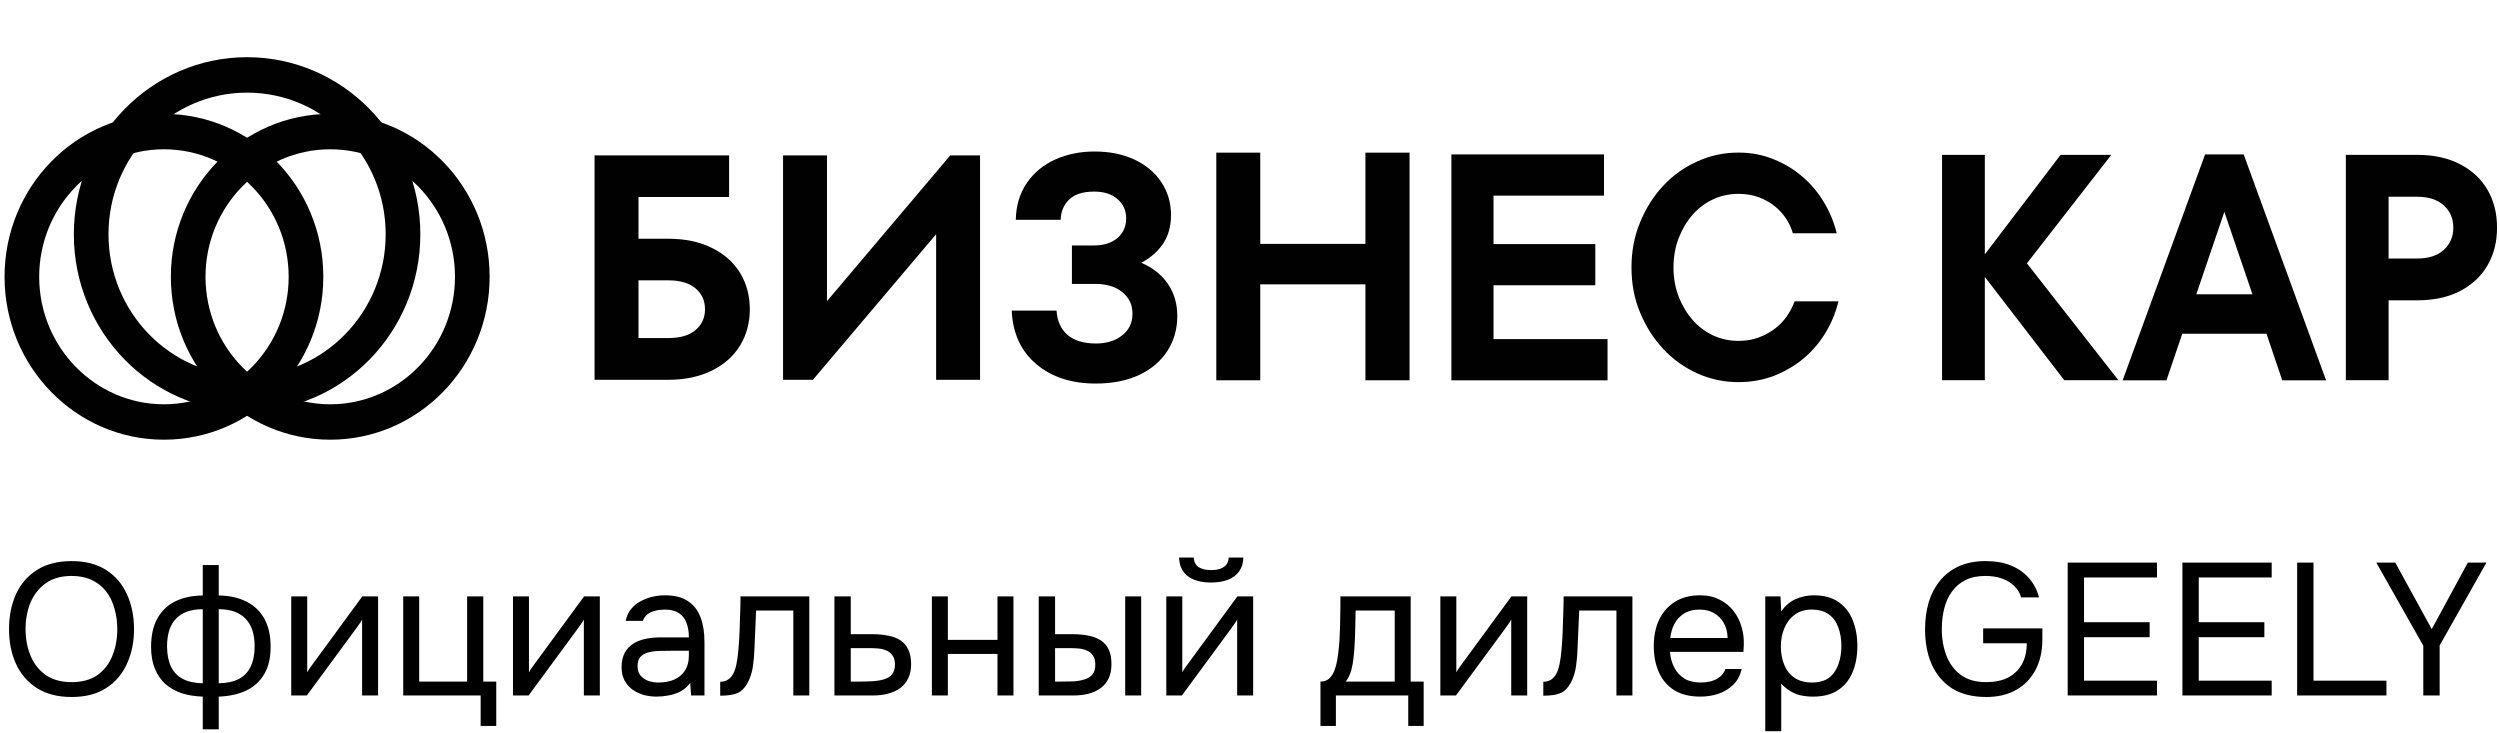
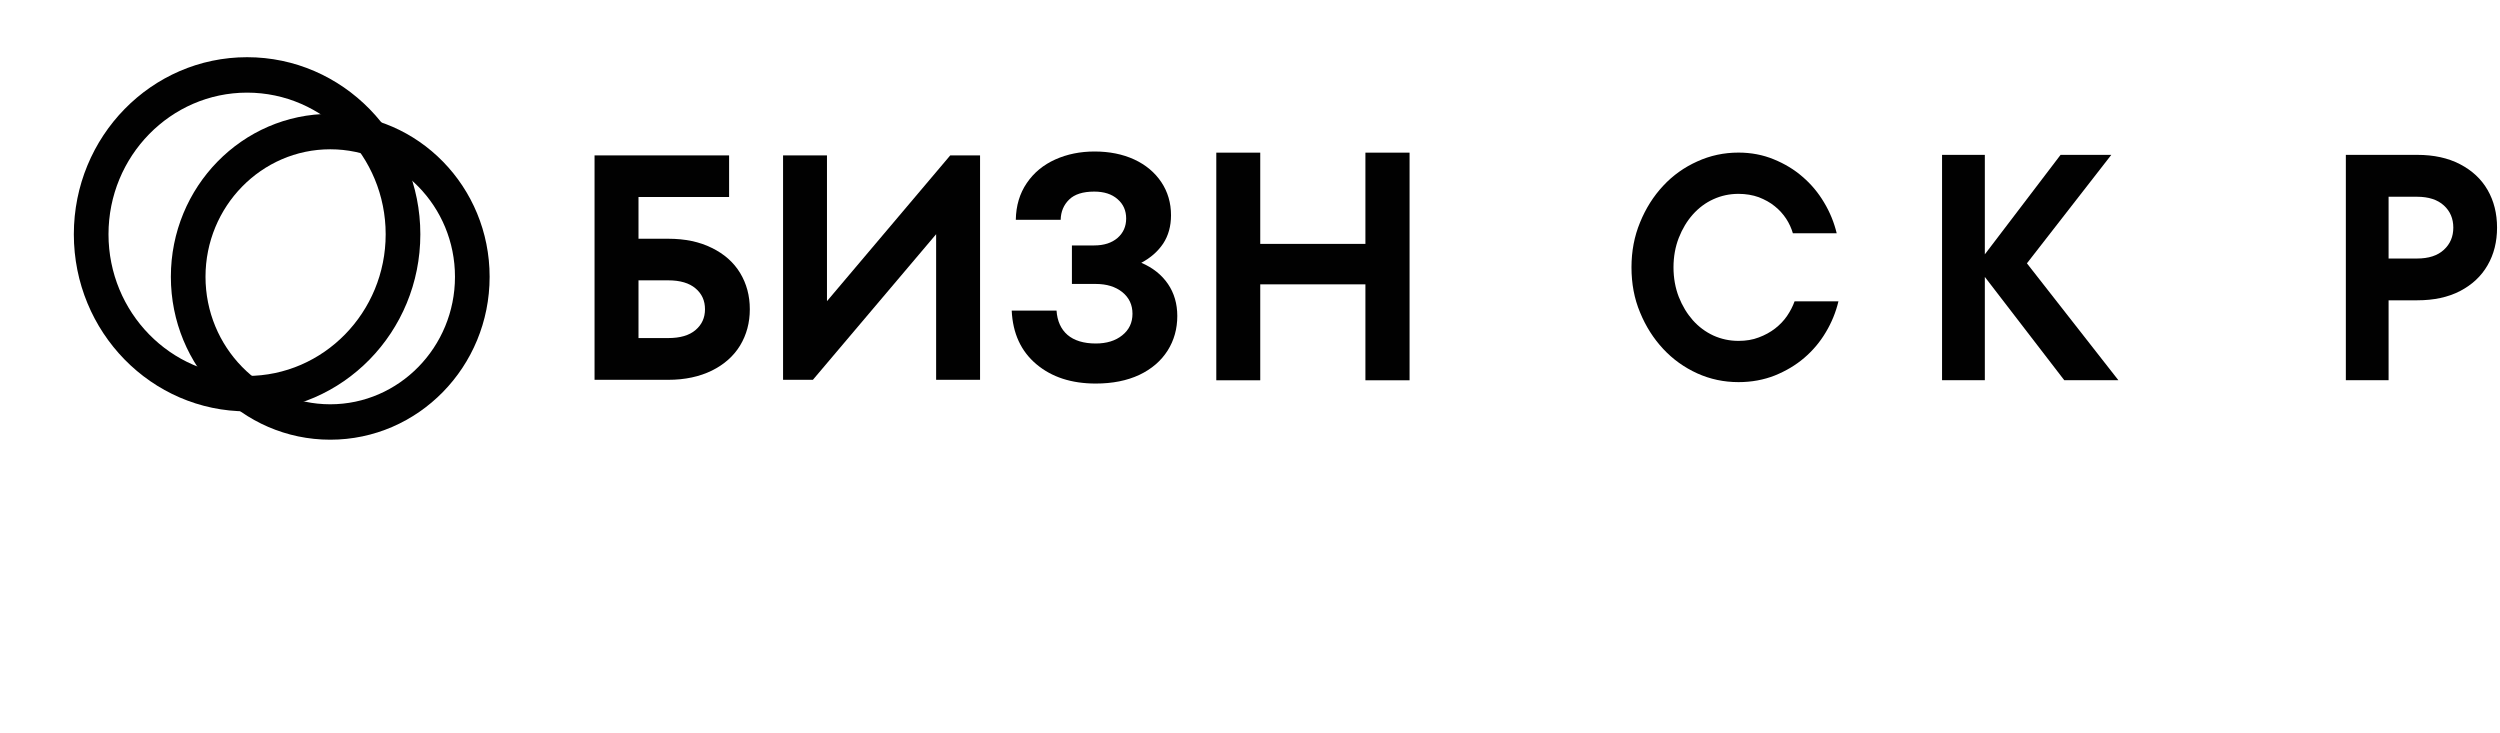
<svg xmlns="http://www.w3.org/2000/svg" width="133" height="39" viewBox="0 0 133 39" fill="none">
-   <path d="M3.81 37.08C3.077 37.08 2.463 36.923 1.97 36.61C1.477 36.297 1.103 35.867 0.85 35.32C0.603 34.773 0.48 34.157 0.48 33.47C0.48 32.777 0.603 32.157 0.85 31.61C1.103 31.063 1.477 30.633 1.97 30.32C2.463 30.007 3.077 29.85 3.81 29.85C4.543 29.85 5.153 30.007 5.64 30.32C6.133 30.633 6.503 31.063 6.75 31.61C7.003 32.157 7.13 32.777 7.13 33.47C7.13 34.157 7.003 34.773 6.75 35.32C6.503 35.867 6.133 36.297 5.64 36.61C5.153 36.923 4.543 37.08 3.81 37.08ZM3.81 36.29C4.37 36.29 4.83 36.163 5.19 35.91C5.55 35.65 5.813 35.307 5.98 34.88C6.153 34.453 6.24 33.983 6.24 33.47C6.24 33.083 6.19 32.72 6.09 32.38C5.997 32.033 5.85 31.73 5.65 31.47C5.45 31.21 5.197 31.007 4.89 30.86C4.583 30.713 4.223 30.64 3.81 30.64C3.257 30.64 2.797 30.77 2.43 31.03C2.07 31.29 1.8 31.633 1.62 32.06C1.447 32.487 1.36 32.957 1.36 33.47C1.36 33.977 1.447 34.443 1.62 34.87C1.793 35.297 2.06 35.64 2.42 35.9C2.787 36.16 3.25 36.29 3.81 36.29ZM10.787 38.8V37.06C10.381 37.047 10.007 36.987 9.667 36.88C9.334 36.767 9.044 36.603 8.797 36.39C8.557 36.17 8.371 35.897 8.237 35.57C8.104 35.243 8.037 34.857 8.037 34.41C8.037 33.81 8.147 33.31 8.367 32.91C8.587 32.51 8.901 32.207 9.307 32C9.721 31.793 10.214 31.687 10.787 31.68V30.06H11.637V31.68C12.211 31.687 12.704 31.797 13.117 32.01C13.531 32.217 13.847 32.52 14.067 32.92C14.287 33.32 14.397 33.817 14.397 34.41C14.397 35.003 14.281 35.493 14.047 35.88C13.814 36.267 13.491 36.557 13.077 36.75C12.664 36.937 12.184 37.04 11.637 37.06V38.8H10.787ZM10.787 36.35V32.41C10.161 32.41 9.687 32.577 9.367 32.91C9.047 33.243 8.887 33.733 8.887 34.38C8.887 34.807 8.957 35.167 9.097 35.46C9.237 35.753 9.447 35.973 9.727 36.12C10.007 36.267 10.361 36.343 10.787 36.35ZM11.637 36.35C12.071 36.343 12.427 36.267 12.707 36.12C12.987 35.973 13.197 35.753 13.337 35.46C13.477 35.167 13.547 34.807 13.547 34.38C13.547 33.733 13.384 33.243 13.057 32.91C12.737 32.577 12.264 32.41 11.637 32.41V36.35ZM15.494 37V31.73H16.344V35.77C16.391 35.677 16.454 35.577 16.534 35.47C16.614 35.357 16.678 35.27 16.724 35.21L19.274 31.73H20.114V37H19.264V32.96C19.211 33.06 19.151 33.153 19.084 33.24C19.024 33.327 18.968 33.407 18.914 33.48L16.324 37H15.494ZM25.571 38.62V37H21.451V31.73H22.301V36.26H24.851V31.73H25.711V36.26H26.401V38.62H25.571ZM27.291 37V31.73H28.141V35.77C28.188 35.677 28.251 35.577 28.331 35.47C28.411 35.357 28.474 35.27 28.521 35.21L31.071 31.73H31.911V37H31.061V32.96C31.008 33.06 30.948 33.153 30.881 33.24C30.821 33.327 30.764 33.407 30.711 33.48L28.121 37H27.291ZM34.938 37.06C34.698 37.06 34.465 37.03 34.238 36.97C34.018 36.903 33.818 36.807 33.638 36.68C33.465 36.547 33.325 36.383 33.218 36.19C33.118 35.99 33.068 35.76 33.068 35.5C33.068 35.2 33.121 34.947 33.228 34.74C33.342 34.533 33.492 34.37 33.678 34.25C33.865 34.13 34.081 34.043 34.328 33.99C34.575 33.937 34.831 33.91 35.098 33.91H36.648C36.648 33.61 36.605 33.35 36.518 33.13C36.438 32.91 36.305 32.74 36.118 32.62C35.931 32.493 35.685 32.43 35.378 32.43C35.191 32.43 35.018 32.45 34.858 32.49C34.698 32.53 34.562 32.593 34.448 32.68C34.335 32.767 34.252 32.883 34.198 33.03H33.288C33.335 32.79 33.425 32.587 33.558 32.42C33.698 32.247 33.865 32.107 34.058 32C34.258 31.887 34.471 31.803 34.698 31.75C34.925 31.697 35.151 31.67 35.378 31.67C35.885 31.67 36.291 31.773 36.598 31.98C36.905 32.18 37.128 32.467 37.268 32.84C37.408 33.207 37.478 33.643 37.478 34.15V37H36.768L36.718 36.33C36.572 36.53 36.395 36.683 36.188 36.79C35.981 36.897 35.768 36.967 35.548 37C35.335 37.04 35.132 37.06 34.938 37.06ZM35.018 36.31C35.352 36.31 35.638 36.257 35.878 36.15C36.125 36.037 36.315 35.873 36.448 35.66C36.581 35.447 36.648 35.187 36.648 34.88V34.62H35.718C35.498 34.62 35.282 34.623 35.068 34.63C34.855 34.637 34.661 34.663 34.488 34.71C34.315 34.757 34.175 34.837 34.068 34.95C33.968 35.063 33.918 35.227 33.918 35.44C33.918 35.64 33.968 35.803 34.068 35.93C34.175 36.057 34.312 36.153 34.478 36.22C34.651 36.28 34.831 36.31 35.018 36.31ZM38.315 37.01V36.27C38.448 36.27 38.568 36.243 38.675 36.19C38.782 36.13 38.875 36.043 38.955 35.93C39.048 35.797 39.122 35.603 39.175 35.35C39.228 35.097 39.265 34.827 39.285 34.54C39.312 34.22 39.332 33.907 39.345 33.6C39.358 33.287 39.368 32.977 39.375 32.67C39.388 32.363 39.395 32.05 39.395 31.73H43.055V37H42.205V32.48H40.225C40.218 32.707 40.208 32.937 40.195 33.17C40.188 33.397 40.178 33.627 40.165 33.86C40.158 34.087 40.148 34.317 40.135 34.55C40.128 34.817 40.102 35.117 40.055 35.45C40.008 35.783 39.908 36.087 39.755 36.36C39.608 36.62 39.428 36.793 39.215 36.88C39.008 36.967 38.708 37.01 38.315 37.01ZM44.391 37V31.73H45.261V33.74H46.421C46.734 33.74 47.014 33.767 47.261 33.82C47.514 33.867 47.731 33.95 47.911 34.07C48.091 34.19 48.227 34.353 48.321 34.56C48.421 34.76 48.471 35.017 48.471 35.33C48.471 35.617 48.421 35.867 48.321 36.08C48.221 36.287 48.081 36.46 47.901 36.6C47.721 36.733 47.504 36.833 47.251 36.9C47.004 36.967 46.731 37 46.431 37H44.391ZM45.261 36.26H45.761C45.994 36.26 46.217 36.253 46.431 36.24C46.651 36.227 46.851 36.193 47.031 36.14C47.211 36.087 47.351 36 47.451 35.88C47.557 35.753 47.611 35.58 47.611 35.36C47.611 35.147 47.567 34.983 47.481 34.87C47.401 34.75 47.294 34.663 47.161 34.61C47.027 34.55 46.881 34.513 46.721 34.5C46.567 34.487 46.414 34.48 46.261 34.48H45.261V36.26ZM49.576 37V31.73H50.426V34.04H53.066V31.73H53.916V37H53.066V34.79H50.426V37H49.576ZM55.26 37V31.73H56.13V33.74H57.08C57.393 33.74 57.676 33.767 57.93 33.82C58.183 33.873 58.4 33.96 58.58 34.08C58.76 34.2 58.897 34.363 58.99 34.57C59.083 34.77 59.13 35.023 59.13 35.33C59.13 35.623 59.08 35.877 58.98 36.09C58.88 36.303 58.736 36.477 58.55 36.61C58.37 36.743 58.153 36.843 57.9 36.91C57.653 36.97 57.383 37 57.09 37H55.26ZM56.13 36.26H56.41C56.643 36.26 56.87 36.257 57.09 36.25C57.31 36.237 57.507 36.203 57.68 36.15C57.86 36.097 58.003 36.01 58.11 35.89C58.217 35.763 58.27 35.587 58.27 35.36C58.27 35.147 58.227 34.983 58.14 34.87C58.06 34.75 57.953 34.663 57.82 34.61C57.687 34.55 57.54 34.513 57.38 34.5C57.227 34.487 57.073 34.48 56.92 34.48H56.13V36.26ZM59.86 37V31.73H60.71V37H59.86ZM62.047 37V31.73H62.897V35.77C62.944 35.677 63.007 35.577 63.087 35.47C63.167 35.357 63.23 35.27 63.277 35.21L65.827 31.73H66.667V37H65.817V32.96C65.764 33.06 65.704 33.153 65.637 33.24C65.577 33.327 65.52 33.407 65.467 33.48L62.877 37H62.047ZM64.427 30.99C63.9 30.99 63.487 30.877 63.187 30.65C62.894 30.423 62.74 30.093 62.727 29.66H63.507C63.52 29.893 63.607 30.063 63.767 30.17C63.934 30.277 64.157 30.33 64.437 30.33C64.717 30.33 64.937 30.277 65.097 30.17C65.264 30.063 65.354 29.893 65.367 29.66H66.147C66.14 29.947 66.067 30.19 65.927 30.39C65.787 30.59 65.59 30.74 65.337 30.84C65.084 30.94 64.78 30.99 64.427 30.99ZM70.249 38.62V36.26C70.443 36.26 70.596 36.207 70.709 36.1C70.829 35.993 70.923 35.853 70.989 35.68C71.056 35.507 71.106 35.32 71.139 35.12C71.173 34.913 71.199 34.717 71.219 34.53C71.253 34.223 71.273 33.92 71.279 33.62C71.293 33.313 71.299 33.07 71.299 32.89C71.306 32.697 71.309 32.503 71.309 32.31C71.309 32.117 71.309 31.923 71.309 31.73H75.049V36.26H75.739V38.62H74.919V37H71.069V38.62H70.249ZM71.599 36.26H74.199V32.48H72.119C72.113 32.76 72.106 33.073 72.099 33.42C72.093 33.767 72.079 34.09 72.059 34.39C72.053 34.563 72.036 34.76 72.009 34.98C71.989 35.2 71.949 35.423 71.889 35.65C71.829 35.87 71.733 36.073 71.599 36.26ZM76.627 37V31.73H77.477V35.77C77.524 35.677 77.587 35.577 77.667 35.47C77.747 35.357 77.81 35.27 77.857 35.21L80.407 31.73H81.247V37H80.397V32.96C80.344 33.06 80.284 33.153 80.217 33.24C80.157 33.327 80.1 33.407 80.047 33.48L77.457 37H76.627ZM82.104 37.01V36.27C82.237 36.27 82.357 36.243 82.464 36.19C82.571 36.13 82.664 36.043 82.744 35.93C82.837 35.797 82.911 35.603 82.964 35.35C83.017 35.097 83.054 34.827 83.074 34.54C83.101 34.22 83.121 33.907 83.134 33.6C83.147 33.287 83.157 32.977 83.164 32.67C83.177 32.363 83.184 32.05 83.184 31.73H86.844V37H85.994V32.48H84.014C84.007 32.707 83.997 32.937 83.984 33.17C83.977 33.397 83.967 33.627 83.954 33.86C83.947 34.087 83.937 34.317 83.924 34.55C83.917 34.817 83.891 35.117 83.844 35.45C83.797 35.783 83.697 36.087 83.544 36.36C83.397 36.62 83.217 36.793 83.004 36.88C82.797 36.967 82.497 37.01 82.104 37.01ZM90.46 37.06C89.9 37.06 89.436 36.947 89.07 36.72C88.703 36.487 88.43 36.167 88.25 35.76C88.07 35.353 87.98 34.89 87.98 34.37C87.98 33.843 88.073 33.38 88.26 32.98C88.453 32.573 88.733 32.253 89.1 32.02C89.466 31.787 89.916 31.67 90.45 31.67C90.843 31.67 91.186 31.747 91.48 31.9C91.78 32.047 92.026 32.247 92.22 32.5C92.42 32.753 92.563 33.037 92.65 33.35C92.743 33.663 92.783 33.987 92.77 34.32C92.763 34.38 92.76 34.44 92.76 34.5C92.76 34.56 92.756 34.62 92.75 34.68H88.84C88.866 34.987 88.943 35.263 89.07 35.51C89.196 35.757 89.376 35.953 89.61 36.1C89.843 36.24 90.133 36.31 90.48 36.31C90.653 36.31 90.826 36.29 91 36.25C91.18 36.203 91.34 36.127 91.48 36.02C91.626 35.913 91.73 35.77 91.79 35.59H92.66C92.58 35.93 92.43 36.21 92.21 36.43C91.99 36.643 91.726 36.803 91.42 36.91C91.113 37.01 90.793 37.06 90.46 37.06ZM88.86 33.94H91.91C91.903 33.64 91.836 33.377 91.71 33.15C91.583 32.923 91.41 32.747 91.19 32.62C90.976 32.493 90.72 32.43 90.42 32.43C90.093 32.43 89.816 32.5 89.59 32.64C89.37 32.78 89.2 32.963 89.08 33.19C88.96 33.417 88.886 33.667 88.86 33.94ZM93.912 38.9V31.73H94.722L94.762 32.54C94.942 32.253 95.186 32.037 95.492 31.89C95.805 31.743 96.142 31.67 96.502 31.67C97.035 31.67 97.472 31.79 97.812 32.03C98.152 32.263 98.402 32.583 98.562 32.99C98.729 33.397 98.812 33.857 98.812 34.37C98.812 34.883 98.729 35.343 98.562 35.75C98.395 36.157 98.139 36.477 97.792 36.71C97.445 36.943 97.002 37.06 96.462 37.06C96.195 37.06 95.956 37.033 95.742 36.98C95.529 36.92 95.342 36.837 95.182 36.73C95.022 36.623 94.882 36.503 94.762 36.37V38.9H93.912ZM96.392 36.31C96.779 36.31 97.085 36.223 97.312 36.05C97.539 35.87 97.702 35.633 97.802 35.34C97.909 35.047 97.962 34.723 97.962 34.37C97.962 34.01 97.909 33.683 97.802 33.39C97.702 33.097 97.535 32.863 97.302 32.69C97.069 32.517 96.759 32.43 96.372 32.43C96.025 32.43 95.729 32.52 95.482 32.7C95.242 32.873 95.059 33.11 94.932 33.41C94.805 33.703 94.742 34.027 94.742 34.38C94.742 34.747 94.802 35.077 94.922 35.37C95.042 35.663 95.225 35.893 95.472 36.06C95.719 36.227 96.025 36.31 96.392 36.31ZM105.674 37.08C104.94 37.08 104.33 36.927 103.844 36.62C103.364 36.307 103.004 35.88 102.764 35.34C102.53 34.8 102.414 34.183 102.414 33.49C102.414 32.97 102.477 32.49 102.604 32.05C102.737 31.61 102.937 31.227 103.204 30.9C103.47 30.567 103.804 30.31 104.204 30.13C104.61 29.943 105.087 29.85 105.634 29.85C106.154 29.85 106.607 29.93 106.994 30.09C107.38 30.25 107.697 30.473 107.944 30.76C108.197 31.047 108.374 31.387 108.474 31.78H107.524C107.457 31.547 107.337 31.347 107.164 31.18C106.99 31.007 106.774 30.873 106.514 30.78C106.254 30.687 105.957 30.64 105.624 30.64C105.21 30.64 104.857 30.713 104.564 30.86C104.27 31.007 104.03 31.21 103.844 31.47C103.657 31.723 103.52 32.023 103.434 32.37C103.347 32.71 103.304 33.077 103.304 33.47C103.304 33.99 103.387 34.463 103.554 34.89C103.72 35.317 103.977 35.657 104.324 35.91C104.67 36.163 105.117 36.29 105.664 36.29C106.117 36.29 106.504 36.21 106.824 36.05C107.144 35.883 107.39 35.647 107.564 35.34C107.737 35.027 107.824 34.653 107.824 34.22H105.504V33.43H108.654V34.02C108.654 34.633 108.534 35.17 108.294 35.63C108.054 36.09 107.71 36.447 107.264 36.7C106.824 36.953 106.294 37.08 105.674 37.08ZM110.001 37V29.93H114.751V30.72H110.871V33.1H114.361V33.9H110.871V36.21H114.751V37H110.001ZM116.104 37V29.93H120.854V30.72H116.974V33.1H120.464V33.9H116.974V36.21H120.854V37H116.104ZM122.208 37V29.93H123.078V36.21H126.958V37H122.208ZM128.919 37V34.35L126.419 29.93H127.429L129.369 33.47L131.289 29.93H132.279L129.789 34.34V37H128.919Z" fill="black" />
-   <path d="M8.721 7.942C12.38 7.942 15.357 10.985 15.357 14.725C15.357 18.465 12.38 21.508 8.721 21.508C5.062 21.508 2.085 18.465 2.085 14.725C2.085 10.985 5.062 7.942 8.721 7.942ZM8.721 6.058C4.038 6.058 0.242 9.939 0.242 14.725C0.242 19.512 4.038 23.392 8.721 23.392C13.404 23.392 17.2 19.512 17.2 14.725C17.2 9.939 13.404 6.058 8.721 6.058Z" fill="#010101" />
  <path d="M17.569 7.942C21.228 7.942 24.205 10.985 24.205 14.725C24.205 18.465 21.228 21.508 17.569 21.508C13.91 21.508 10.933 18.465 10.933 14.725C10.933 10.985 13.91 7.942 17.569 7.942ZM17.569 6.058C12.886 6.058 9.09 9.939 9.09 14.725C9.09 19.512 12.886 23.392 17.569 23.392C22.252 23.392 26.048 19.512 26.048 14.725C26.048 9.939 22.252 6.058 17.569 6.058Z" fill="#010101" />
  <path d="M13.145 4.928C17.211 4.928 20.518 8.308 20.518 12.464C20.518 16.62 17.211 20 13.145 20C9.079 20 5.772 16.62 5.772 12.464C5.772 8.308 9.079 4.928 13.145 4.928ZM13.145 3.043C8.055 3.043 3.928 7.262 3.928 12.464C3.928 17.667 8.055 21.885 13.145 21.885C18.235 21.885 22.362 17.667 22.362 12.464C22.362 7.262 18.235 3.043 13.145 3.043Z" fill="#010101" />
-   <path d="M85.521 18.04V20.233H77.214V8.214H85.333V10.408H79.455V12.985H84.87V15.176H79.455V18.04H85.521Z" fill="#010101" />
  <path d="M89.03 14.222C89.03 14.797 89.128 15.321 89.312 15.798C89.5 16.274 89.749 16.685 90.058 17.036C90.372 17.387 90.735 17.657 91.151 17.85C91.569 18.039 92.013 18.135 92.487 18.135C92.882 18.135 93.246 18.077 93.568 17.951C93.891 17.831 94.183 17.672 94.437 17.475C94.69 17.279 94.903 17.055 95.072 16.807C95.24 16.56 95.375 16.3 95.472 16.031H97.805C97.667 16.607 97.446 17.155 97.133 17.675C96.825 18.197 96.439 18.652 95.985 19.04C95.532 19.428 95.006 19.739 94.418 19.977C93.826 20.21 93.183 20.329 92.487 20.329C91.713 20.329 90.981 20.174 90.293 19.863C89.605 19.549 88.999 19.117 88.485 18.565C87.965 18.008 87.556 17.364 87.252 16.624C86.943 15.889 86.795 15.09 86.795 14.222C86.795 13.372 86.943 12.574 87.252 11.829C87.556 11.085 87.965 10.436 88.485 9.881C88.999 9.328 89.605 8.898 90.293 8.589C90.981 8.274 91.713 8.118 92.487 8.118C93.158 8.118 93.785 8.237 94.36 8.474C94.941 8.71 95.457 9.021 95.9 9.409C96.35 9.794 96.731 10.249 97.041 10.772C97.353 11.291 97.575 11.839 97.712 12.409H95.381C95.303 12.146 95.187 11.886 95.025 11.637C94.862 11.39 94.66 11.166 94.418 10.972C94.176 10.773 93.891 10.619 93.568 10.492C93.246 10.376 92.882 10.313 92.487 10.313C92.013 10.313 91.569 10.408 91.151 10.599C90.734 10.787 90.372 11.06 90.058 11.411C89.749 11.759 89.5 12.172 89.312 12.652C89.128 13.124 89.03 13.652 89.03 14.222Z" fill="#010101" />
-   <path d="M115.256 20.233H112.925L117.311 8.214H119.364L123.747 20.233H121.415L120.577 17.755H116.096L115.256 20.233ZM119.828 15.654L118.336 11.269L116.844 15.654H119.828Z" fill="#010101" />
  <path d="M35.552 12.701C36.441 12.701 37.214 12.861 37.869 13.189C38.528 13.51 39.029 13.954 39.373 14.52C39.718 15.092 39.89 15.73 39.89 16.452C39.89 17.168 39.718 17.808 39.373 18.381C39.029 18.944 38.528 19.391 37.869 19.717C37.214 20.037 36.441 20.206 35.552 20.206H31.63V8.268H38.788V10.479H33.968V12.701H35.552ZM35.552 17.985C36.185 17.985 36.671 17.843 37.003 17.557C37.338 17.273 37.506 16.905 37.506 16.452C37.506 15.993 37.338 15.625 37.003 15.343C36.671 15.059 36.185 14.914 35.552 14.914H33.968V17.985H35.552Z" fill="#010101" />
  <path d="M43.995 16.022L50.552 8.268H52.139V20.206H49.802V12.46L43.246 20.206H41.659V8.268H43.995V16.022Z" fill="#010101" />
  <path d="M62.135 15.106C62.465 15.589 62.632 16.163 62.632 16.809C62.632 17.488 62.462 18.107 62.118 18.65C61.771 19.196 61.271 19.631 60.616 19.942C59.958 20.251 59.184 20.405 58.294 20.405C57.003 20.405 55.952 20.064 55.133 19.374C54.318 18.687 53.879 17.74 53.823 16.525H56.208C56.244 17.07 56.437 17.512 56.793 17.818C57.147 18.119 57.652 18.274 58.294 18.274C58.876 18.274 59.343 18.129 59.704 17.838C60.066 17.549 60.248 17.169 60.248 16.691C60.248 16.211 60.066 15.832 59.704 15.538C59.343 15.252 58.876 15.106 58.294 15.106H57.026V13.057H58.212C58.734 13.057 59.147 12.922 59.455 12.657C59.76 12.39 59.912 12.045 59.912 11.624C59.912 11.202 59.76 10.857 59.455 10.596C59.147 10.324 58.734 10.193 58.212 10.193C57.611 10.193 57.165 10.334 56.875 10.62C56.588 10.902 56.437 11.26 56.428 11.692H54.041C54.053 10.944 54.246 10.294 54.625 9.739C55 9.186 55.506 8.77 56.141 8.484C56.776 8.199 57.473 8.06 58.23 8.06C59.018 8.06 59.72 8.199 60.341 8.484C60.957 8.77 61.437 9.175 61.781 9.687C62.127 10.205 62.298 10.797 62.298 11.451C62.298 12.032 62.158 12.536 61.882 12.956C61.603 13.373 61.215 13.716 60.717 13.98C61.325 14.24 61.799 14.615 62.135 15.106Z" fill="#010101" />
  <path d="M72.64 12.975V8.121H74.989V20.231H72.64V15.127H67.045V20.231H64.707V8.121H67.045V12.975H72.64Z" fill="#010101" />
  <path d="M107.832 14.009L112.696 20.225H109.817L105.593 14.732V20.225H103.317V8.239H105.593V13.531L109.622 8.239H112.321L107.832 14.009Z" fill="#010101" />
  <path d="M128.602 8.239C129.479 8.239 130.236 8.404 130.874 8.736C131.512 9.069 132.005 9.522 132.341 10.108C132.675 10.687 132.843 11.357 132.843 12.11C132.843 12.864 132.675 13.531 132.341 14.108C132.005 14.695 131.512 15.151 130.874 15.485C130.236 15.814 129.479 15.976 128.602 15.976H127.073V20.225H124.799V8.239H128.602ZM128.586 13.753C129.199 13.753 129.677 13.602 130.013 13.29C130.351 12.981 130.516 12.586 130.516 12.11C130.516 11.632 130.351 11.236 130.013 10.929C129.677 10.622 129.199 10.467 128.586 10.467H127.073V13.753H128.586Z" fill="#010101" />
</svg>